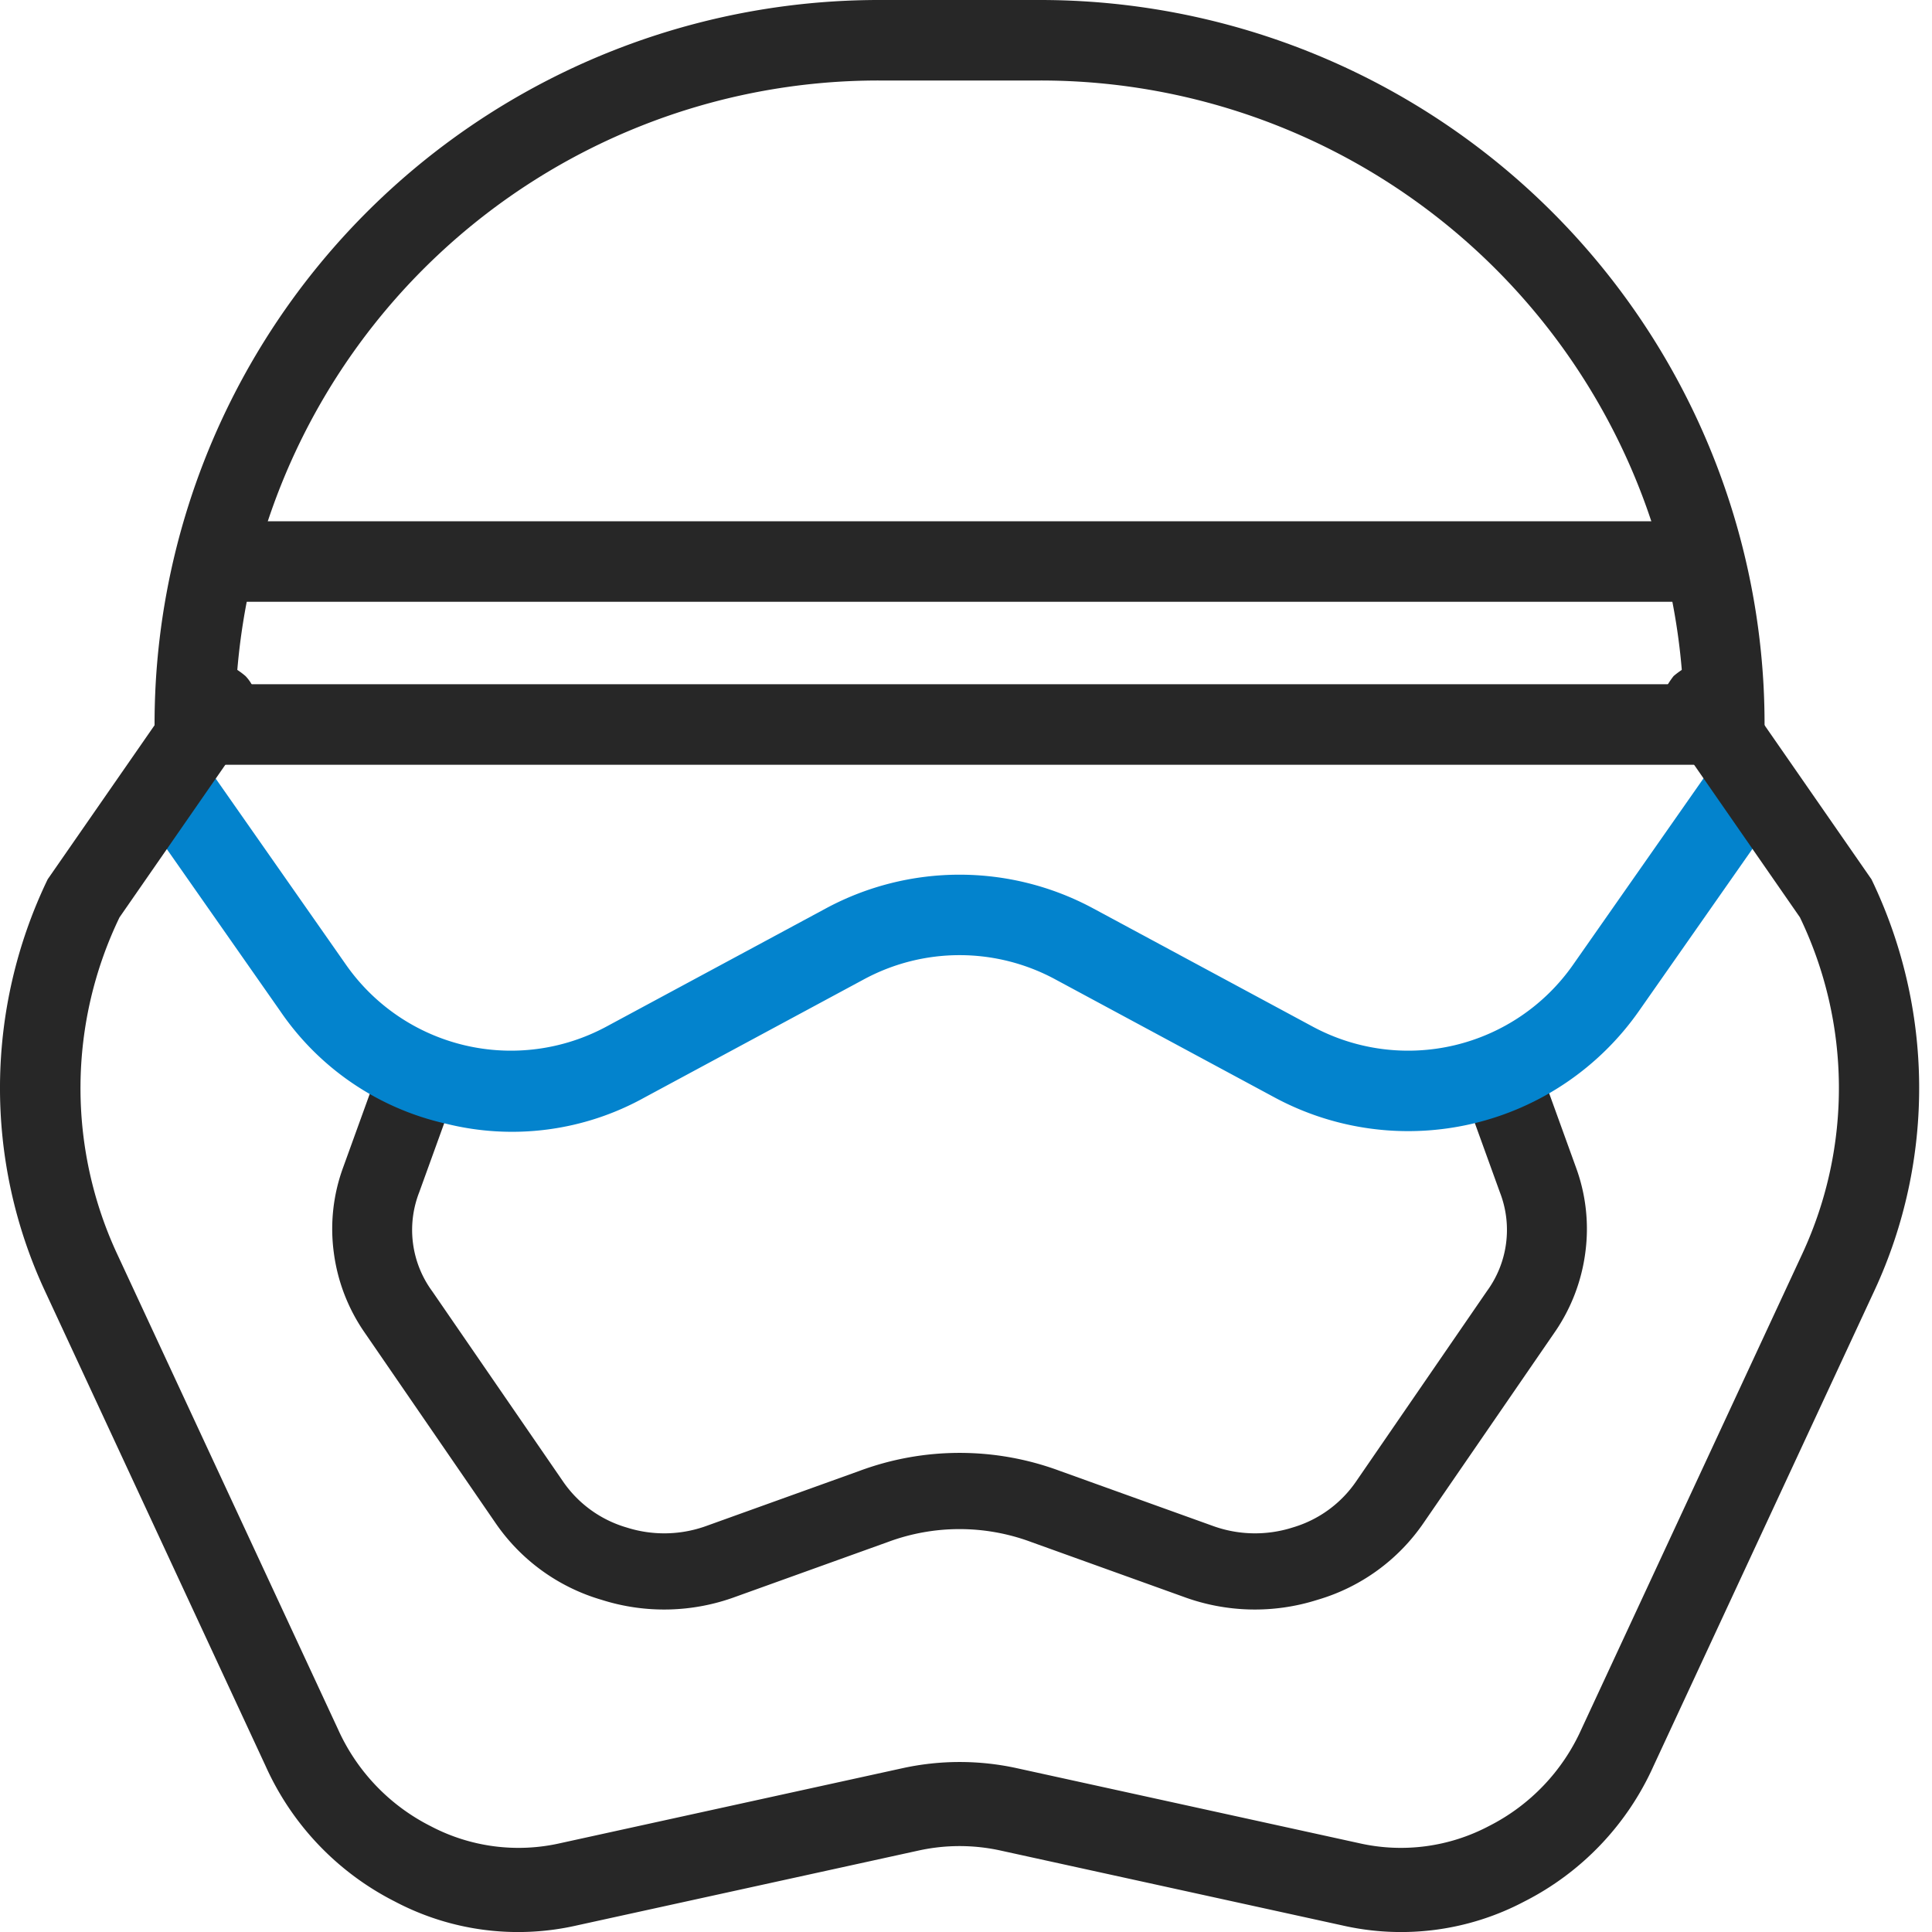
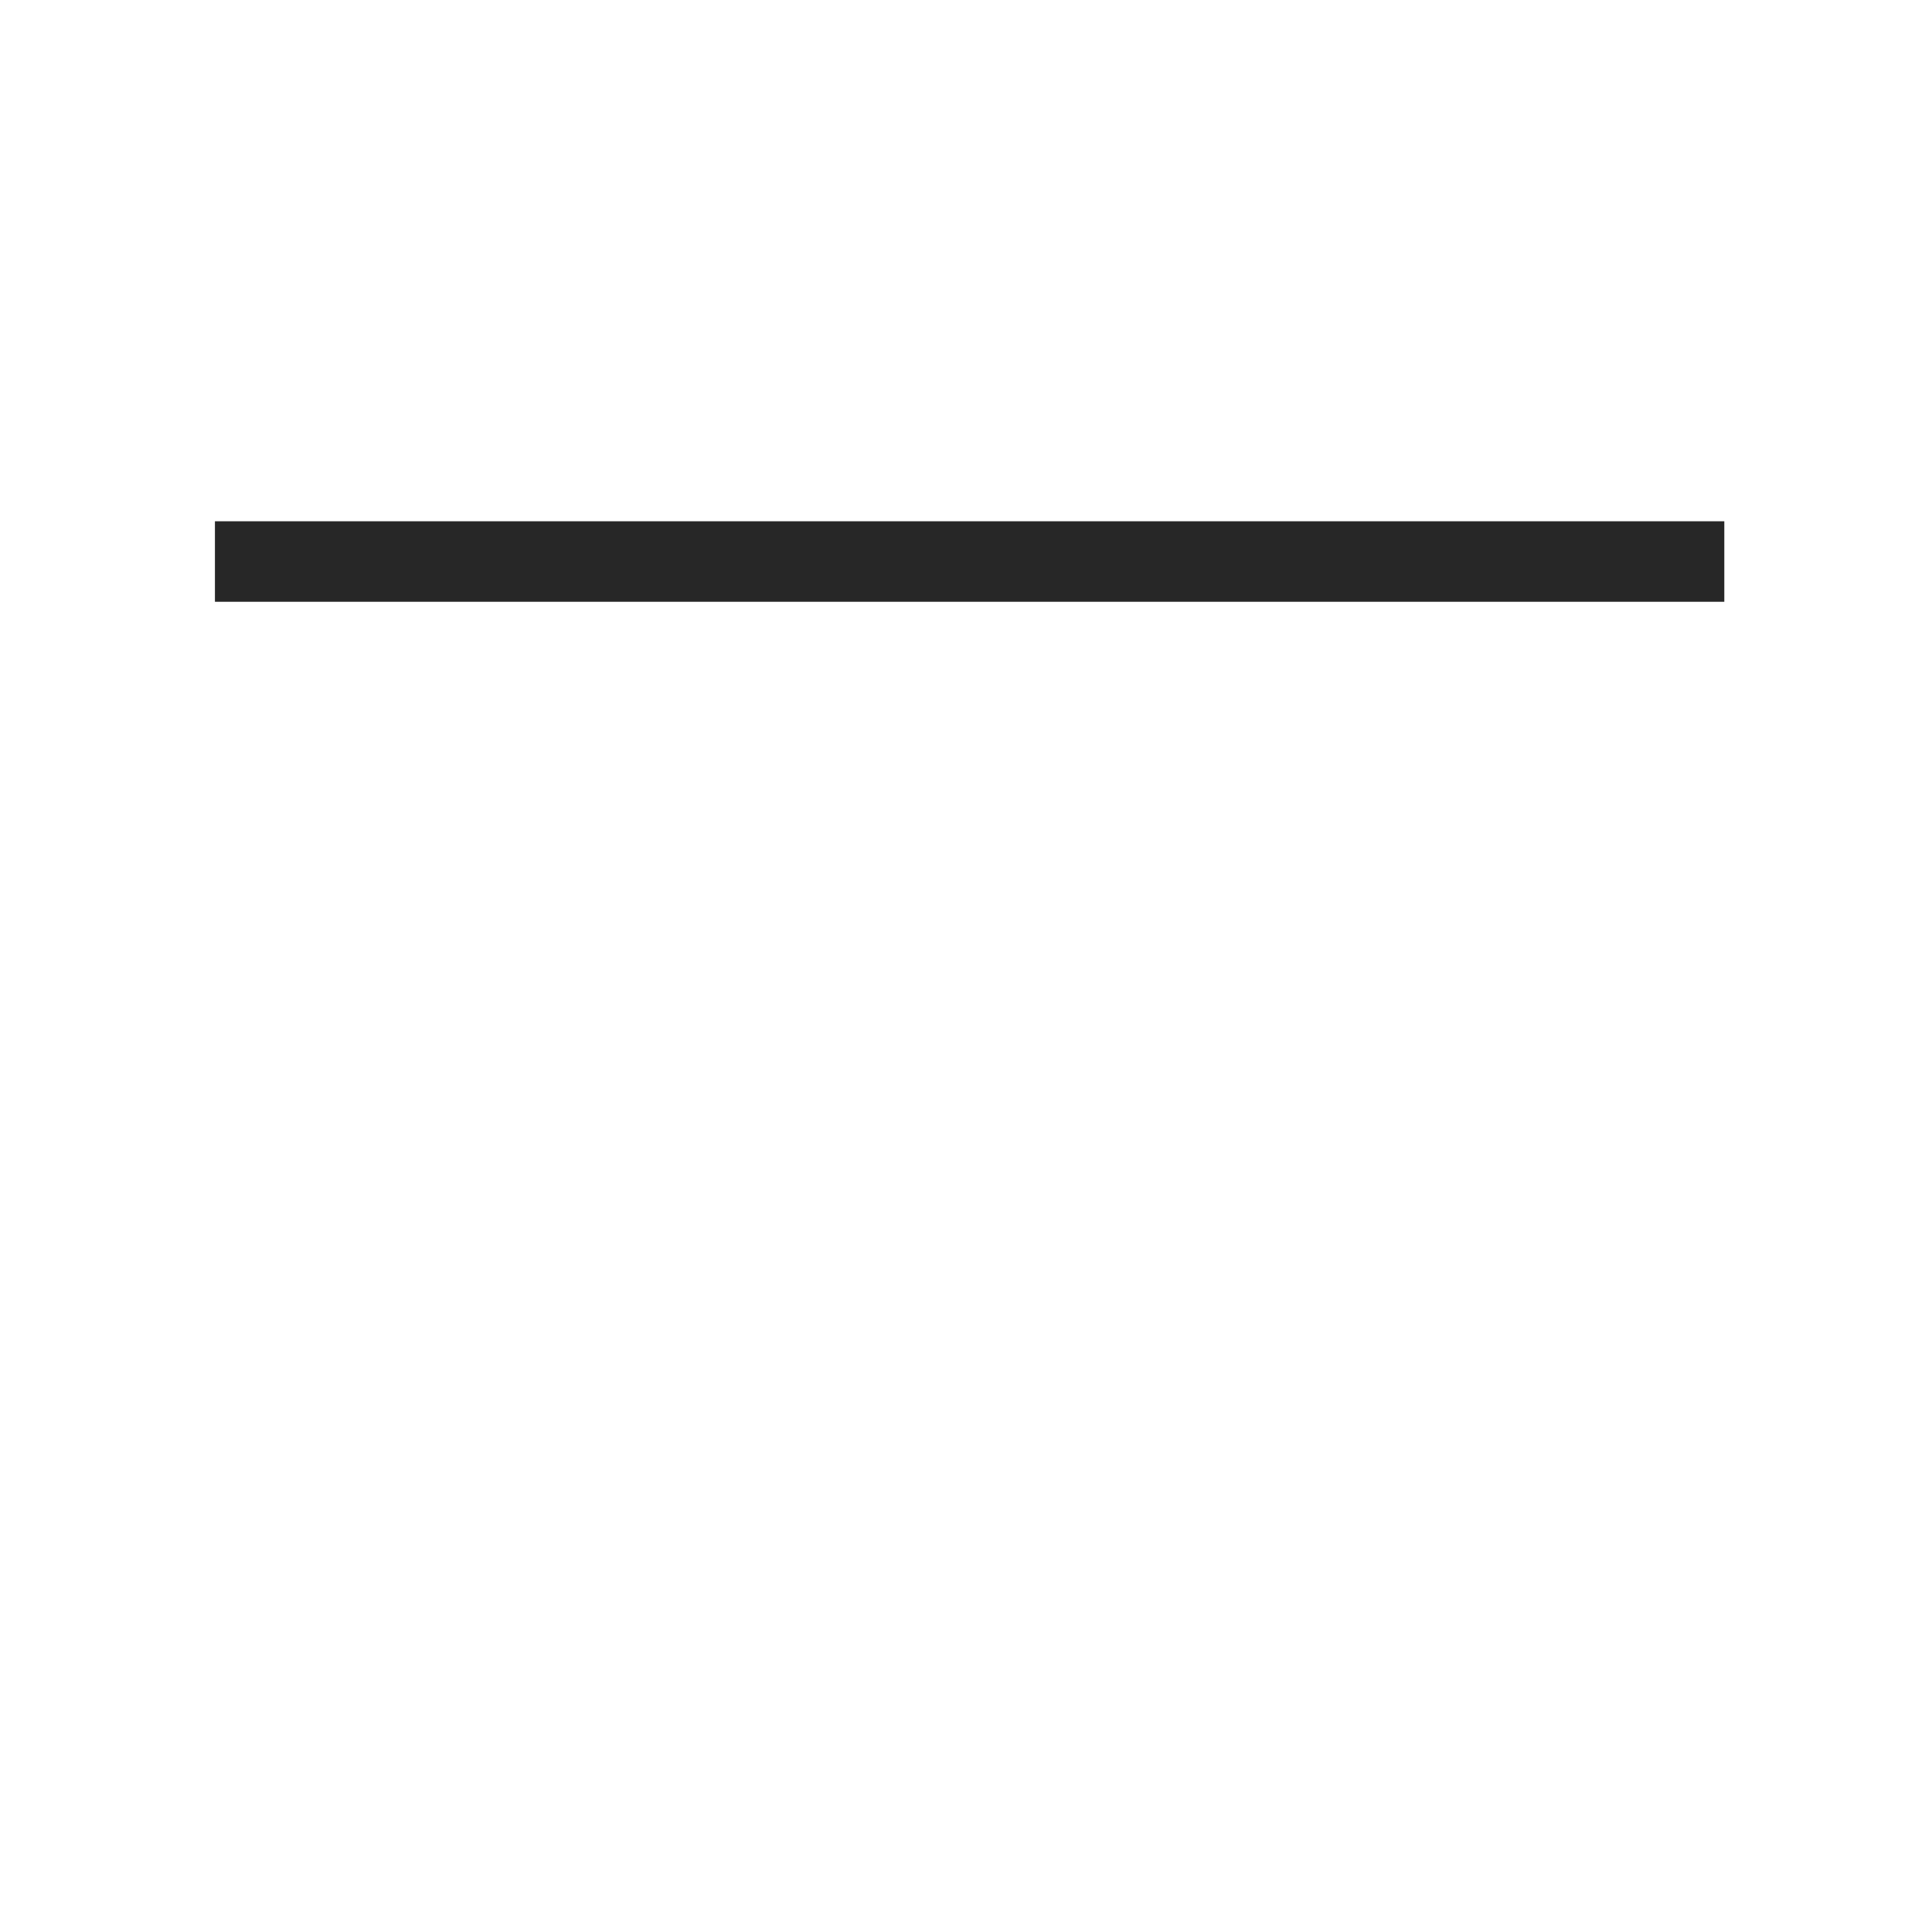
<svg xmlns="http://www.w3.org/2000/svg" width="48" height="48" viewBox="0 0 48 48">
  <g id="手办" transform="translate(-15072 13493)">
    <g id="组_3" data-name="组 3" transform="translate(15071.84 -13493)">
-       <path id="路径_8044" data-name="路径 8044" d="M38.35,26.639l.966,2.67a4.424,4.424,0,0,1,.231,2.11,4.507,4.507,0,0,1-.769,1.993l-3.245,4.719a4.837,4.837,0,0,1-2.641,1.917,5.127,5.127,0,0,1-3.33-.076l-3.785-1.361a5.1,5.1,0,0,0-3.556,0l-3.785,1.361a5.128,5.128,0,0,1-3.33.076,4.836,4.836,0,0,1-2.641-1.917L9.222,33.412a4.507,4.507,0,0,1-.769-1.993,4.424,4.424,0,0,1,.231-2.11l.966-2.67,1.892.612-.966,2.67a2.575,2.575,0,0,0,.323,2.462L14.143,37.1a2.9,2.9,0,0,0,1.585,1.151,3.076,3.076,0,0,0,2-.045l3.785-1.361a7.147,7.147,0,0,1,4.978,0l3.785,1.361a3.076,3.076,0,0,0,2,.045A2.9,2.9,0,0,0,33.857,37.1L37.1,32.382a2.575,2.575,0,0,0,.323-2.462l-.966-2.67Zm.054.306a.889.889,0,0,1-.019.184.9.9,0,0,1-.057.177.928.928,0,0,1-.092.163.955.955,0,0,1-.124.143.987.987,0,0,1-.152.118,1.02,1.02,0,0,1-.173.087,1.04,1.04,0,0,1-.188.054,1.057,1.057,0,0,1-.39,0,1.04,1.04,0,0,1-.188-.054,1.02,1.02,0,0,1-.173-.087.987.987,0,0,1-.152-.118.955.955,0,0,1-.124-.143.928.928,0,0,1-.092-.163.9.9,0,0,1-.057-.177.895.895,0,0,1,0-.369.9.9,0,0,1,.057-.177.928.928,0,0,1,.092-.163.954.954,0,0,1,.124-.143.987.987,0,0,1,.152-.118,1.02,1.02,0,0,1,.173-.087,1.04,1.04,0,0,1,.188-.054,1.058,1.058,0,0,1,.39,0,1.04,1.04,0,0,1,.188.054,1.02,1.02,0,0,1,.173.087.987.987,0,0,1,.152.118.955.955,0,0,1,.124.143.928.928,0,0,1,.092.163.9.9,0,0,1,.057.177A.889.889,0,0,1,38.4,26.945Zm-26.809,0a.893.893,0,0,1-.019.184.9.9,0,0,1-.057.177.928.928,0,0,1-.092.163.952.952,0,0,1-.124.143.983.983,0,0,1-.151.118,1.02,1.02,0,0,1-.173.087,1.04,1.04,0,0,1-.188.054,1.057,1.057,0,0,1-.39,0,1.04,1.04,0,0,1-.188-.054,1.019,1.019,0,0,1-.173-.087.984.984,0,0,1-.152-.118.954.954,0,0,1-.124-.143.927.927,0,0,1-.092-.163.9.9,0,0,1-.057-.177.894.894,0,0,1,0-.369.9.9,0,0,1,.057-.177.927.927,0,0,1,.092-.163.954.954,0,0,1,.124-.143.984.984,0,0,1,.152-.118,1.019,1.019,0,0,1,.173-.087,1.04,1.04,0,0,1,.188-.054,1.058,1.058,0,0,1,.39,0,1.04,1.04,0,0,1,.188.054,1.02,1.02,0,0,1,.173.087.983.983,0,0,1,.151.118.952.952,0,0,1,.124.143.928.928,0,0,1,.092.163.9.9,0,0,1,.057.177A.893.893,0,0,1,11.6,26.945Z" transform="translate(0 -0.301)" fill="#272727" fill-rule="evenodd" />
-       <path id="路径_8046" data-name="路径 8046" d="M44.819,19.573,40.88,25.2a7,7,0,0,1-9.053,2.149l-5.456-2.938a5,5,0,0,0-4.741,0L16.173,27.35A6.779,6.779,0,0,1,11.238,28,6.779,6.779,0,0,1,7.12,25.2L3.181,19.573l1.638-1.147,3.939,5.628a5,5,0,0,0,6.467,1.535l5.456-2.938a7,7,0,0,1,6.637,0l5.456,2.938a5,5,0,0,0,6.467-1.535l3.939-5.628Z" transform="translate(0 -0.083)" fill="#0383cd" fill-rule="evenodd" />
-       <path id="路径_8045" data-name="路径 8045" d="M43,15H5.5V13H43Z" transform="translate(0 -0.049)" fill="#272727" />
-       <path id="路径_8047" data-name="路径 8047" d="M6,19H4V18q0-.5.027-1A18,18,0,0,1,22,0h4A18,18,0,0,1,43.973,17q.027.5.027,1v1Zm.03-2H41.97A15.986,15.986,0,0,0,26,2H22A15.986,15.986,0,0,0,6.03,17Z" fill="#272727" fill-rule="evenodd" />
-       <path id="路径_8048" data-name="路径 8048" d="M43.339,18.573l3.317,4.781a11.942,11.942,0,0,1,.082,10.2L41.243,45.38a6.975,6.975,0,0,1-3.215,3.372,6.557,6.557,0,0,1-4.521.592l-8.48-1.858a4.743,4.743,0,0,0-2.053,0l-8.48,1.858a6.557,6.557,0,0,1-4.521-.592A6.975,6.975,0,0,1,6.757,45.38L1.263,33.553a11.942,11.942,0,0,1,.082-10.2l3.317-4.781,1.785.943L3.129,24.3a9.771,9.771,0,0,0-.067,8.344L8.557,44.469a4.982,4.982,0,0,0,2.3,2.408,4.683,4.683,0,0,0,3.229.423l8.48-1.858a6.639,6.639,0,0,1,2.875,0l8.48,1.858a4.683,4.683,0,0,0,3.229-.423,4.982,4.982,0,0,0,2.3-2.408l5.495-11.827a9.772,9.772,0,0,0-.067-8.344l-3.316-4.781Zm.108.471a1.084,1.084,0,0,1-.076.4,1.055,1.055,0,0,1-.093.181,1.032,1.032,0,0,1-.124.158,1.007,1.007,0,0,1-.152.13.987.987,0,0,1-.173.1.962.962,0,0,1-.765,0,.986.986,0,0,1-.173-.1,1,1,0,0,1-.152-.13,1.029,1.029,0,0,1-.124-.158,1.059,1.059,0,0,1-.092-.181,1.075,1.075,0,0,1-.057-.2,1.087,1.087,0,0,1-.019-.2,2.154,2.154,0,0,1,.076-.4,2.079,2.079,0,0,1,.217-.339,1.978,1.978,0,0,1,.324-.226.961.961,0,0,1,.765,0,1.984,1.984,0,0,1,.324.226,2.083,2.083,0,0,1,.217.339A2.16,2.16,0,0,1,43.447,19.044Zm-36.894,0a1.084,1.084,0,0,1-.076.4,2.081,2.081,0,0,1-.217.339,1,1,0,0,1-.152.13.985.985,0,0,1-.173.1,1.911,1.911,0,0,1-.383.079.963.963,0,0,1-.383-.079,1.98,1.98,0,0,1-.324-.226,1.031,1.031,0,0,1-.124-.158,1.058,1.058,0,0,1-.092-.181,2.155,2.155,0,0,1-.076-.4,1.085,1.085,0,0,1,.076-.4,2.08,2.08,0,0,1,.217-.339A1,1,0,0,1,5,18.176a.985.985,0,0,1,.173-.1A1.911,1.911,0,0,1,5.553,18a.963.963,0,0,1,.383.079,1.98,1.98,0,0,1,.324.226,1.032,1.032,0,0,1,.124.158,1.058,1.058,0,0,1,.092.181A2.155,2.155,0,0,1,6.553,19.044Z" transform="translate(0 -1.508)" fill="#272727" fill-rule="evenodd" />
+       <path id="路径_8045" data-name="路径 8045" d="M43,15H5.5V13H43" transform="translate(0 -0.049)" fill="#272727" />
    </g>
-     <rect id="矩形_133" data-name="矩形 133" width="48" height="48" transform="translate(15072 -13493)" fill="none" />
  </g>
</svg>